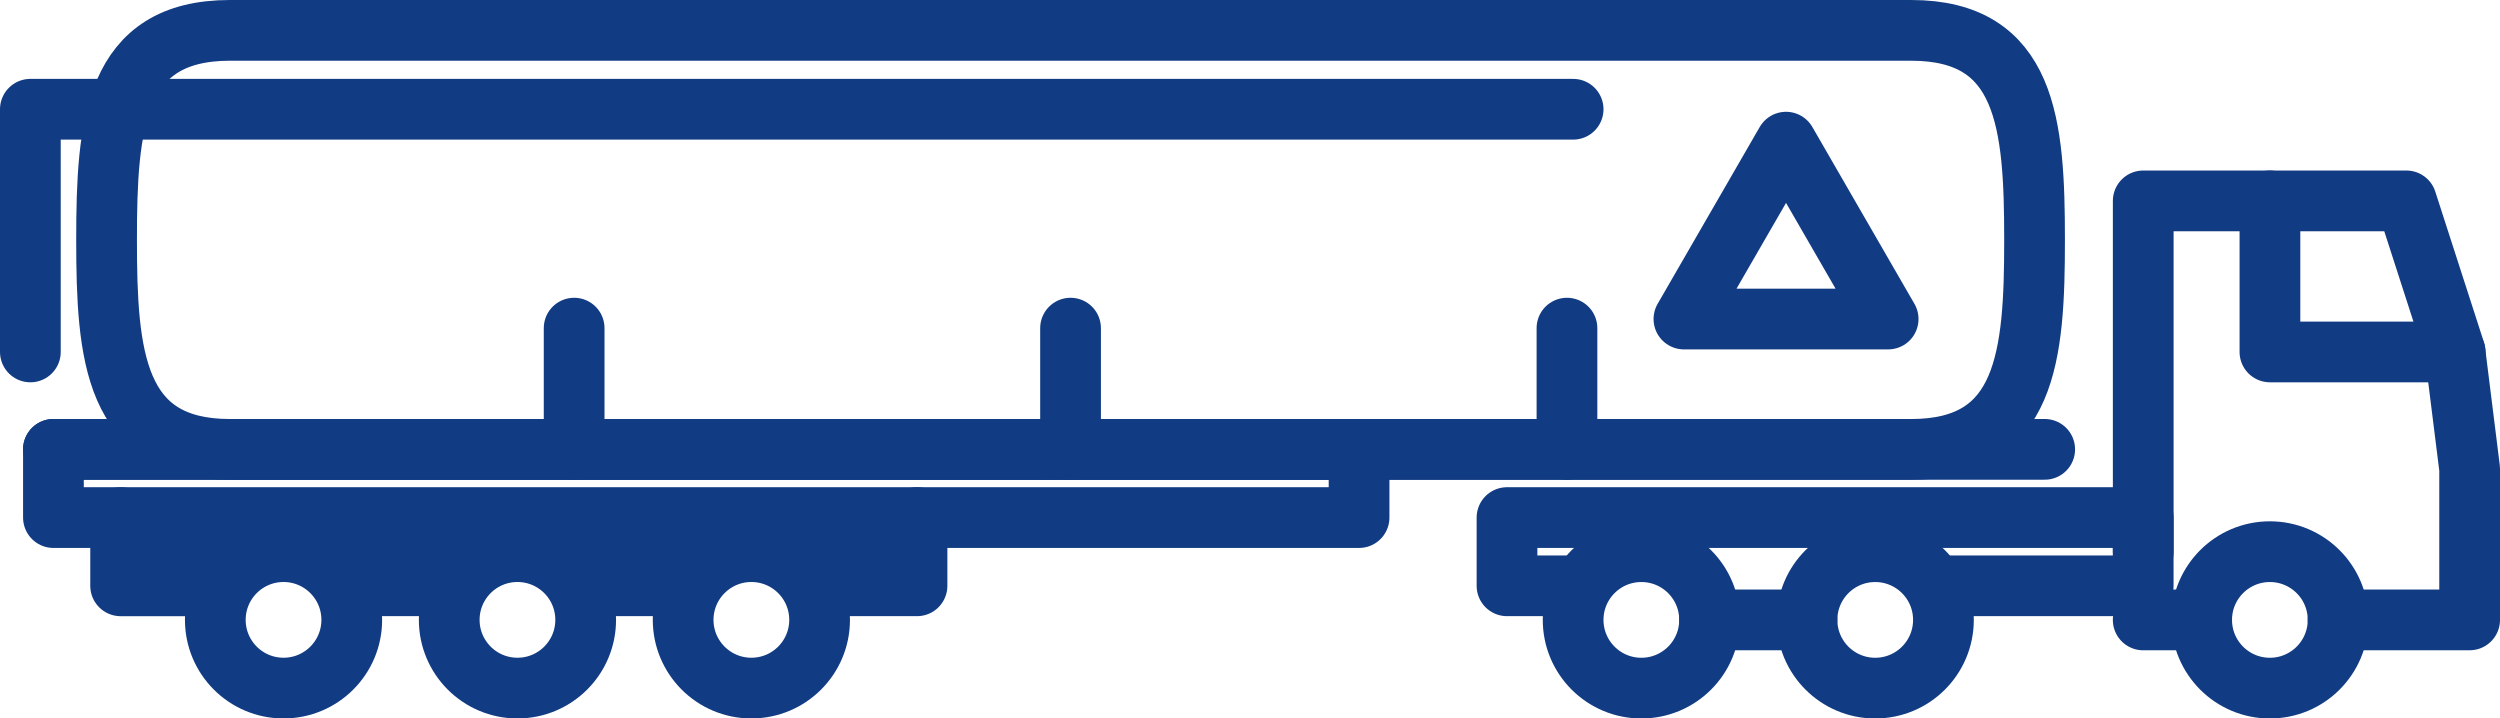
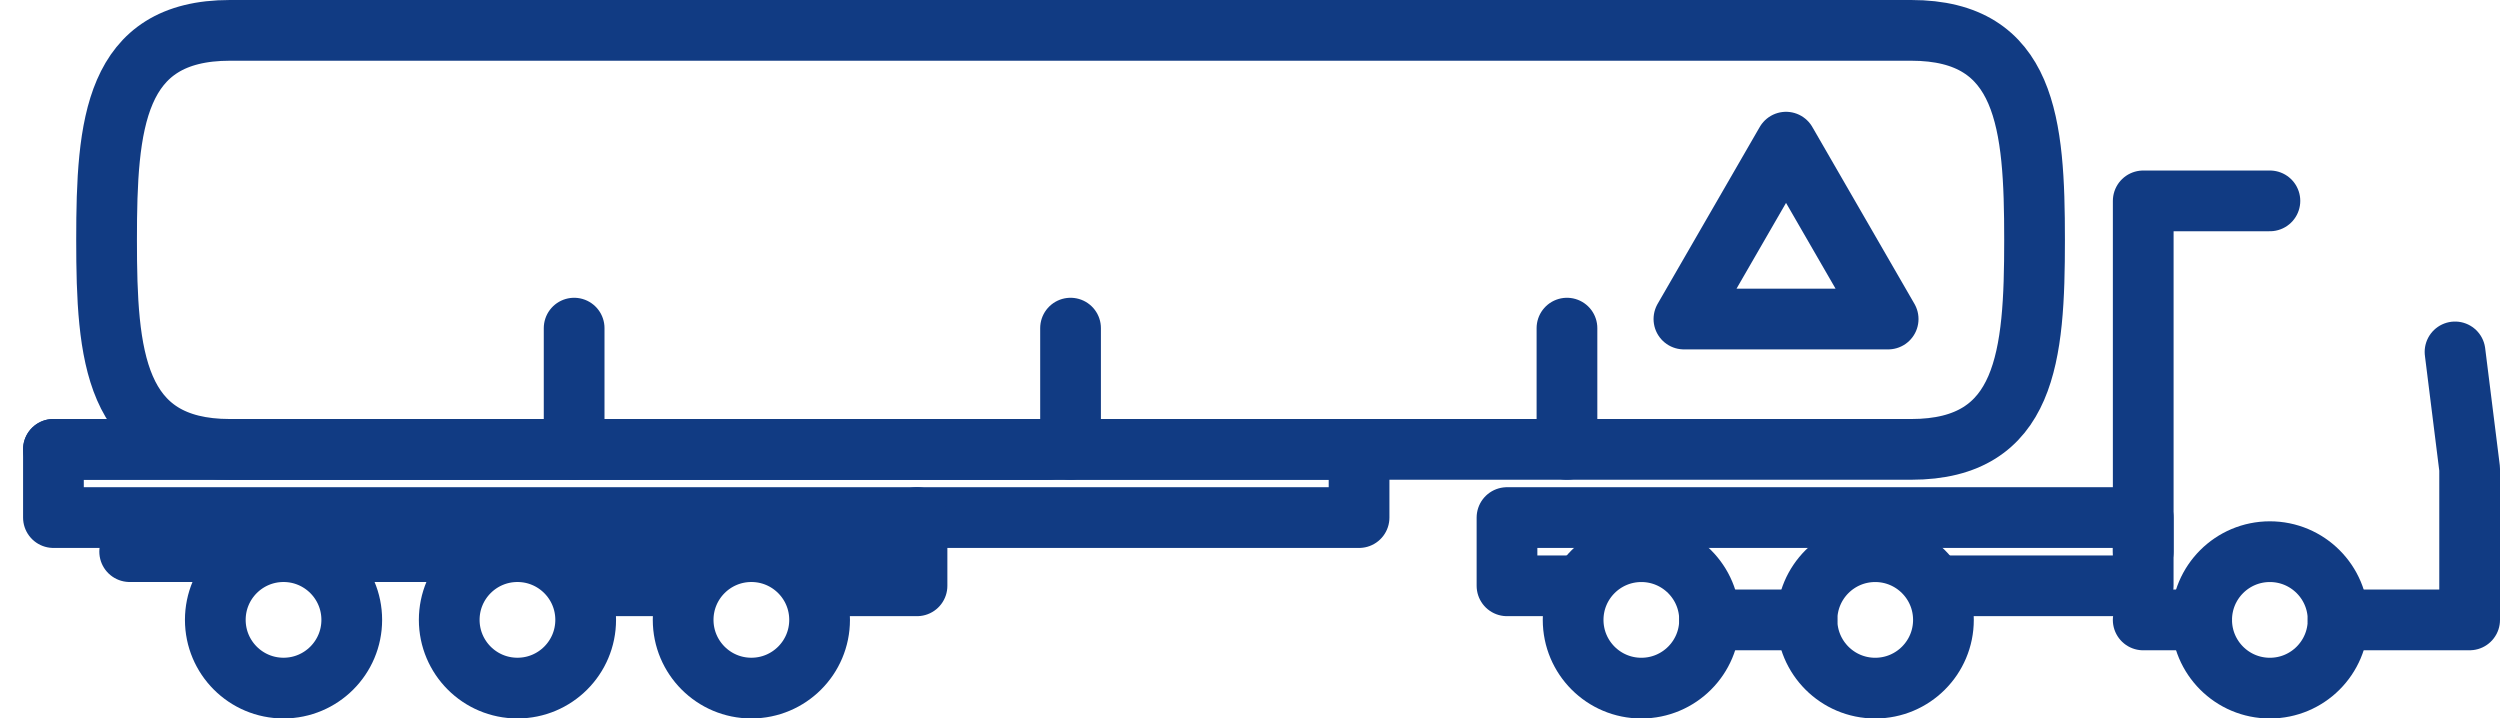
<svg xmlns="http://www.w3.org/2000/svg" width="82.336" height="23.663" viewBox="0 0 82.336 23.663">
  <g id="Group_3020" data-name="Group 3020" transform="translate(-5458.827 -2581.573)">
    <path id="Path_3216" data-name="Path 3216" d="M5510.471,2600.866h-2.012v-2.247h20.953v2.247h-6.578" fill="none" stroke="#113b83" stroke-linecap="round" stroke-linejoin="round" stroke-width="2" />
    <circle id="Ellipse_4669" data-name="Ellipse 4669" cx="2.247" cy="2.247" r="2.247" transform="translate(5510.637 2599.742)" fill="none" stroke="#113b83" stroke-linecap="round" stroke-linejoin="round" stroke-width="2" />
    <circle id="Ellipse_4668" data-name="Ellipse 4668" cx="2.247" cy="2.247" r="2.247" transform="translate(5518.339 2599.742)" fill="none" stroke="#113b83" stroke-linecap="round" stroke-linejoin="round" stroke-width="2" />
    <circle id="Ellipse_143" data-name="Ellipse 143" cx="2.247" cy="2.247" r="2.247" transform="translate(5531.337 2599.742)" fill="none" stroke="#113b83" stroke-linecap="round" stroke-linejoin="round" stroke-width="2" />
-     <path id="Path_1187" data-name="Path 1187" d="M5539.686,2593.164h-6.1v-4.975h4.493Z" fill="none" stroke="#113b83" stroke-linecap="round" stroke-linejoin="round" stroke-width="2" />
    <path id="Path_1188" data-name="Path 1188" d="M5533.585,2588.189h-4.172v11.554" fill="none" stroke="#113b83" stroke-linecap="round" stroke-linejoin="round" stroke-width="2" />
    <path id="Path_1189" data-name="Path 1189" d="M5539.682,2593.163l.481,3.851v4.975h-4.332" fill="none" stroke="#113b83" stroke-linecap="round" stroke-linejoin="round" stroke-width="2" />
    <line id="Line_190" data-name="Line 190" x2="1.926" transform="translate(5529.412 2601.99)" fill="none" stroke="#113b83" stroke-linecap="round" stroke-linejoin="round" stroke-width="2" />
    <line id="Line_455" data-name="Line 455" x2="3.209" transform="translate(5515.13 2601.99)" fill="none" stroke="#113b83" stroke-linecap="round" stroke-linejoin="round" stroke-width="2" />
    <path id="Path_1186" data-name="Path 1186" d="M5476.431,2598.619h-15.844v-2.247h43v2.247h-27.161" fill="none" stroke="#113b83" stroke-linecap="round" stroke-linejoin="round" stroke-width="2" />
    <circle id="Ellipse_141" data-name="Ellipse 141" cx="2.247" cy="2.247" r="2.247" transform="translate(5465.918 2599.741)" fill="none" stroke="#113b83" stroke-linecap="round" stroke-linejoin="round" stroke-width="2" />
    <circle id="Ellipse_142" data-name="Ellipse 142" cx="2.247" cy="2.247" r="2.247" transform="translate(5473.622 2599.741)" fill="none" stroke="#113b83" stroke-linecap="round" stroke-linejoin="round" stroke-width="2" />
    <circle id="Ellipse_4670" data-name="Ellipse 4670" cx="2.247" cy="2.247" r="2.247" transform="translate(5481.326 2599.741)" fill="none" stroke="#113b83" stroke-linecap="round" stroke-linejoin="round" stroke-width="2" />
    <line id="Line_191" data-name="Line 191" x2="3.209" transform="translate(5478.131 2600.866)" fill="none" stroke="#113b83" stroke-linecap="round" stroke-linejoin="round" stroke-width="2" />
    <line id="Line_191-2" data-name="Line 191" x2="3.209" transform="translate(5478.131 2599.741)" fill="none" stroke="#113b83" stroke-linecap="round" stroke-linejoin="round" stroke-width="2" />
    <line id="Line_191-3" data-name="Line 191" x2="3.209" transform="translate(5484.883 2599.741)" fill="none" stroke="#113b83" stroke-linecap="round" stroke-linejoin="round" stroke-width="2" />
    <line id="Line_191-4" data-name="Line 191" x2="3.209" transform="translate(5470.413 2599.741)" fill="none" stroke="#113b83" stroke-linecap="round" stroke-linejoin="round" stroke-width="2" />
    <line id="Line_191-5" data-name="Line 191" x2="3.209" transform="translate(5463.098 2599.741)" fill="none" stroke="#113b83" stroke-linecap="round" stroke-linejoin="round" stroke-width="2" />
-     <line id="Line_191-6" data-name="Line 191" x2="3.209" transform="translate(5470.413 2600.866)" fill="none" stroke="#113b83" stroke-linecap="round" stroke-linejoin="round" stroke-width="2" />
-     <path id="Line_191-7" data-name="Line 191" d="M5462.8,2598.619v2.248h3.209" fill="none" stroke="#113b83" stroke-linecap="round" stroke-linejoin="round" stroke-width="2" />
    <path id="Line_191-8" data-name="Line 191" d="M5485.819,2600.866h3.209v-2.248" fill="none" stroke="#113b83" stroke-linecap="round" stroke-linejoin="round" stroke-width="2" />
-     <line id="Rectangle_508" data-name="Rectangle 508" x1="32.791" transform="translate(5493.377 2596.372)" fill="none" stroke="#113b83" stroke-linecap="round" stroke-linejoin="round" stroke-width="2" />
    <line id="Rectangle_508-2" data-name="Rectangle 508-2" x1="32.791" transform="translate(5460.586 2596.372)" fill="none" stroke="#113b83" stroke-linecap="round" stroke-linejoin="round" stroke-width="2" />
    <path id="Rectangle_1907-2" data-name="Rectangle 1907-2" d="M5466.4,2582.573h55.371c3.81,0,4.063,3.089,4.063,6.9h0c0,3.81-.253,6.9-4.063,6.9H5466.4c-3.81,0-4.063-3.089-4.063-6.9h0C5462.337,2585.662,5462.59,2582.573,5466.4,2582.573Z" fill="none" stroke="#113b83" stroke-linecap="round" stroke-linejoin="round" stroke-width="2" />
-     <path id="Path_3221" data-name="Path 3221" d="M5510.637,2585.171h-50.81v7.993" fill="none" stroke="#113b83" stroke-linecap="round" stroke-linejoin="round" stroke-width="2" />
    <line id="Line_460" data-name="Line 460" y1="3.992" transform="translate(5494.085 2592.38)" fill="none" stroke="#113b83" stroke-linecap="round" stroke-linejoin="round" stroke-width="2" />
    <line id="Line_461" data-name="Line 461" y1="3.992" transform="translate(5477.736 2592.38)" fill="none" stroke="#113b83" stroke-linecap="round" stroke-linejoin="round" stroke-width="2" />
    <line id="Line_462" data-name="Line 462" y1="3.992" transform="translate(5510.434 2592.38)" fill="none" stroke="#113b83" stroke-linecap="round" stroke-linejoin="round" stroke-width="2" />
    <path id="Path_3222" data-name="Path 3222" d="M5521.012,2592.08l-3.363-5.825-3.363,5.825Z" fill="none" stroke="#113b83" stroke-linecap="round" stroke-linejoin="round" stroke-width="2" />
  </g>
</svg>